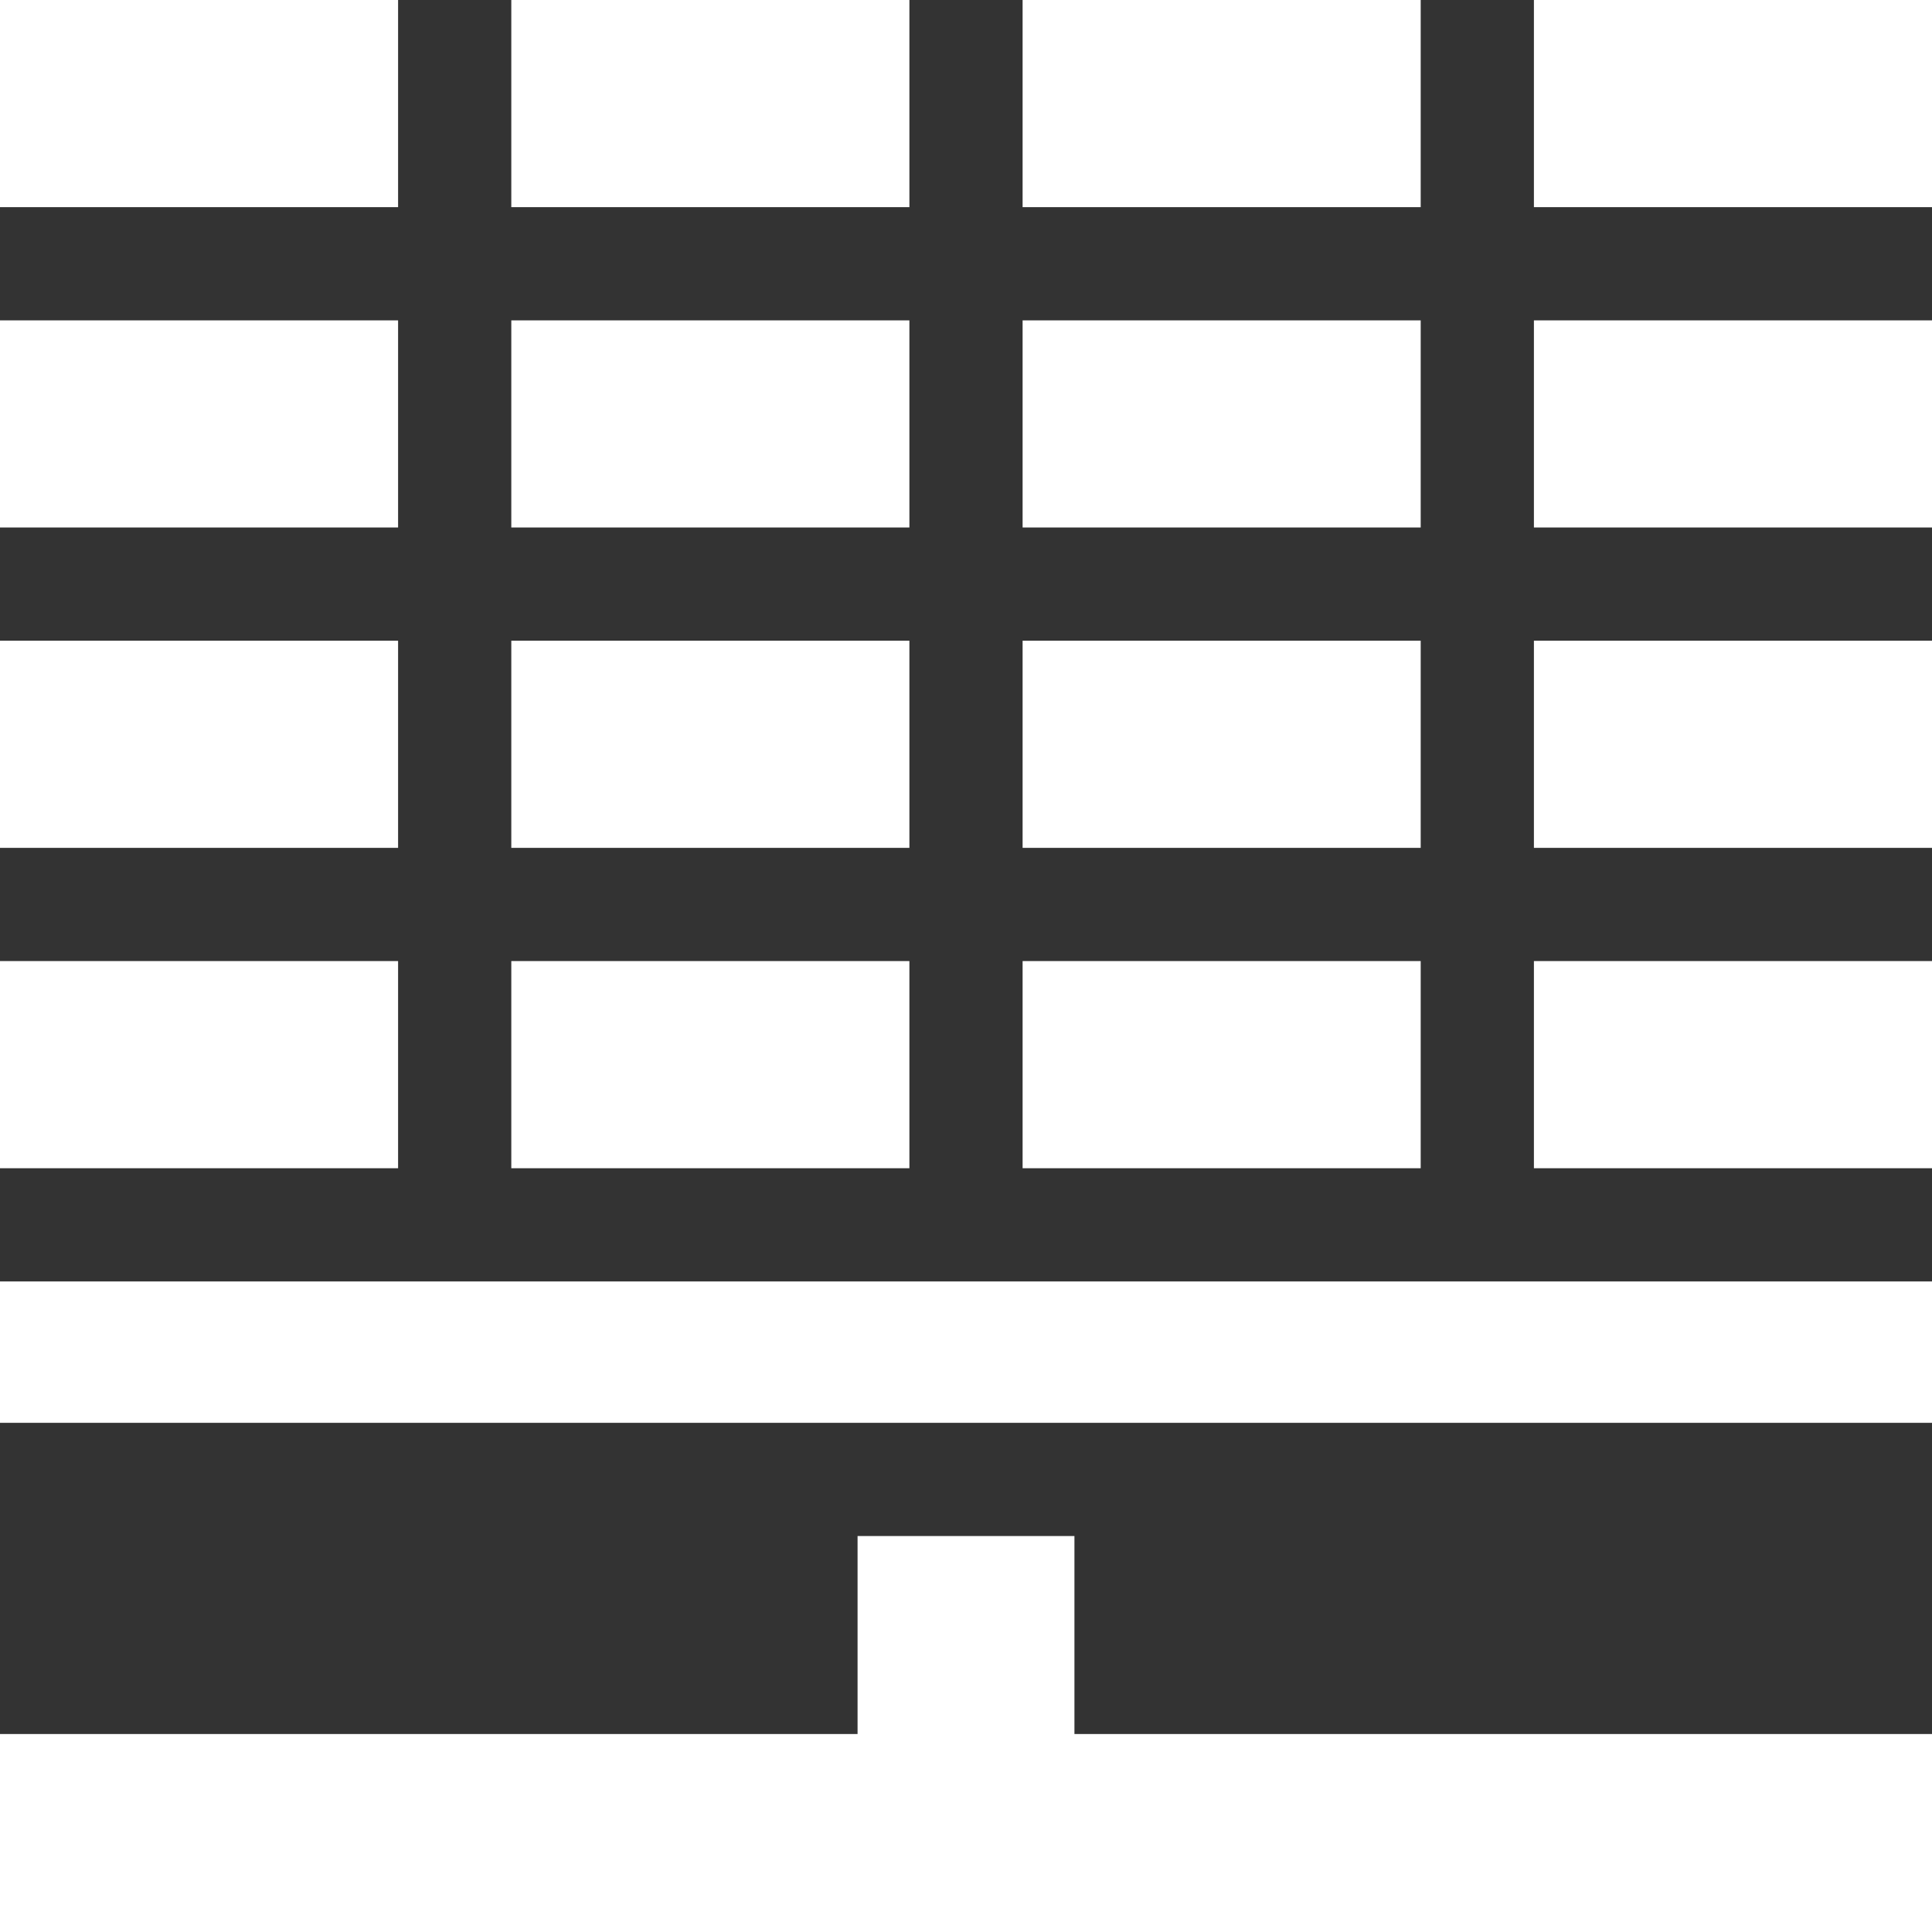
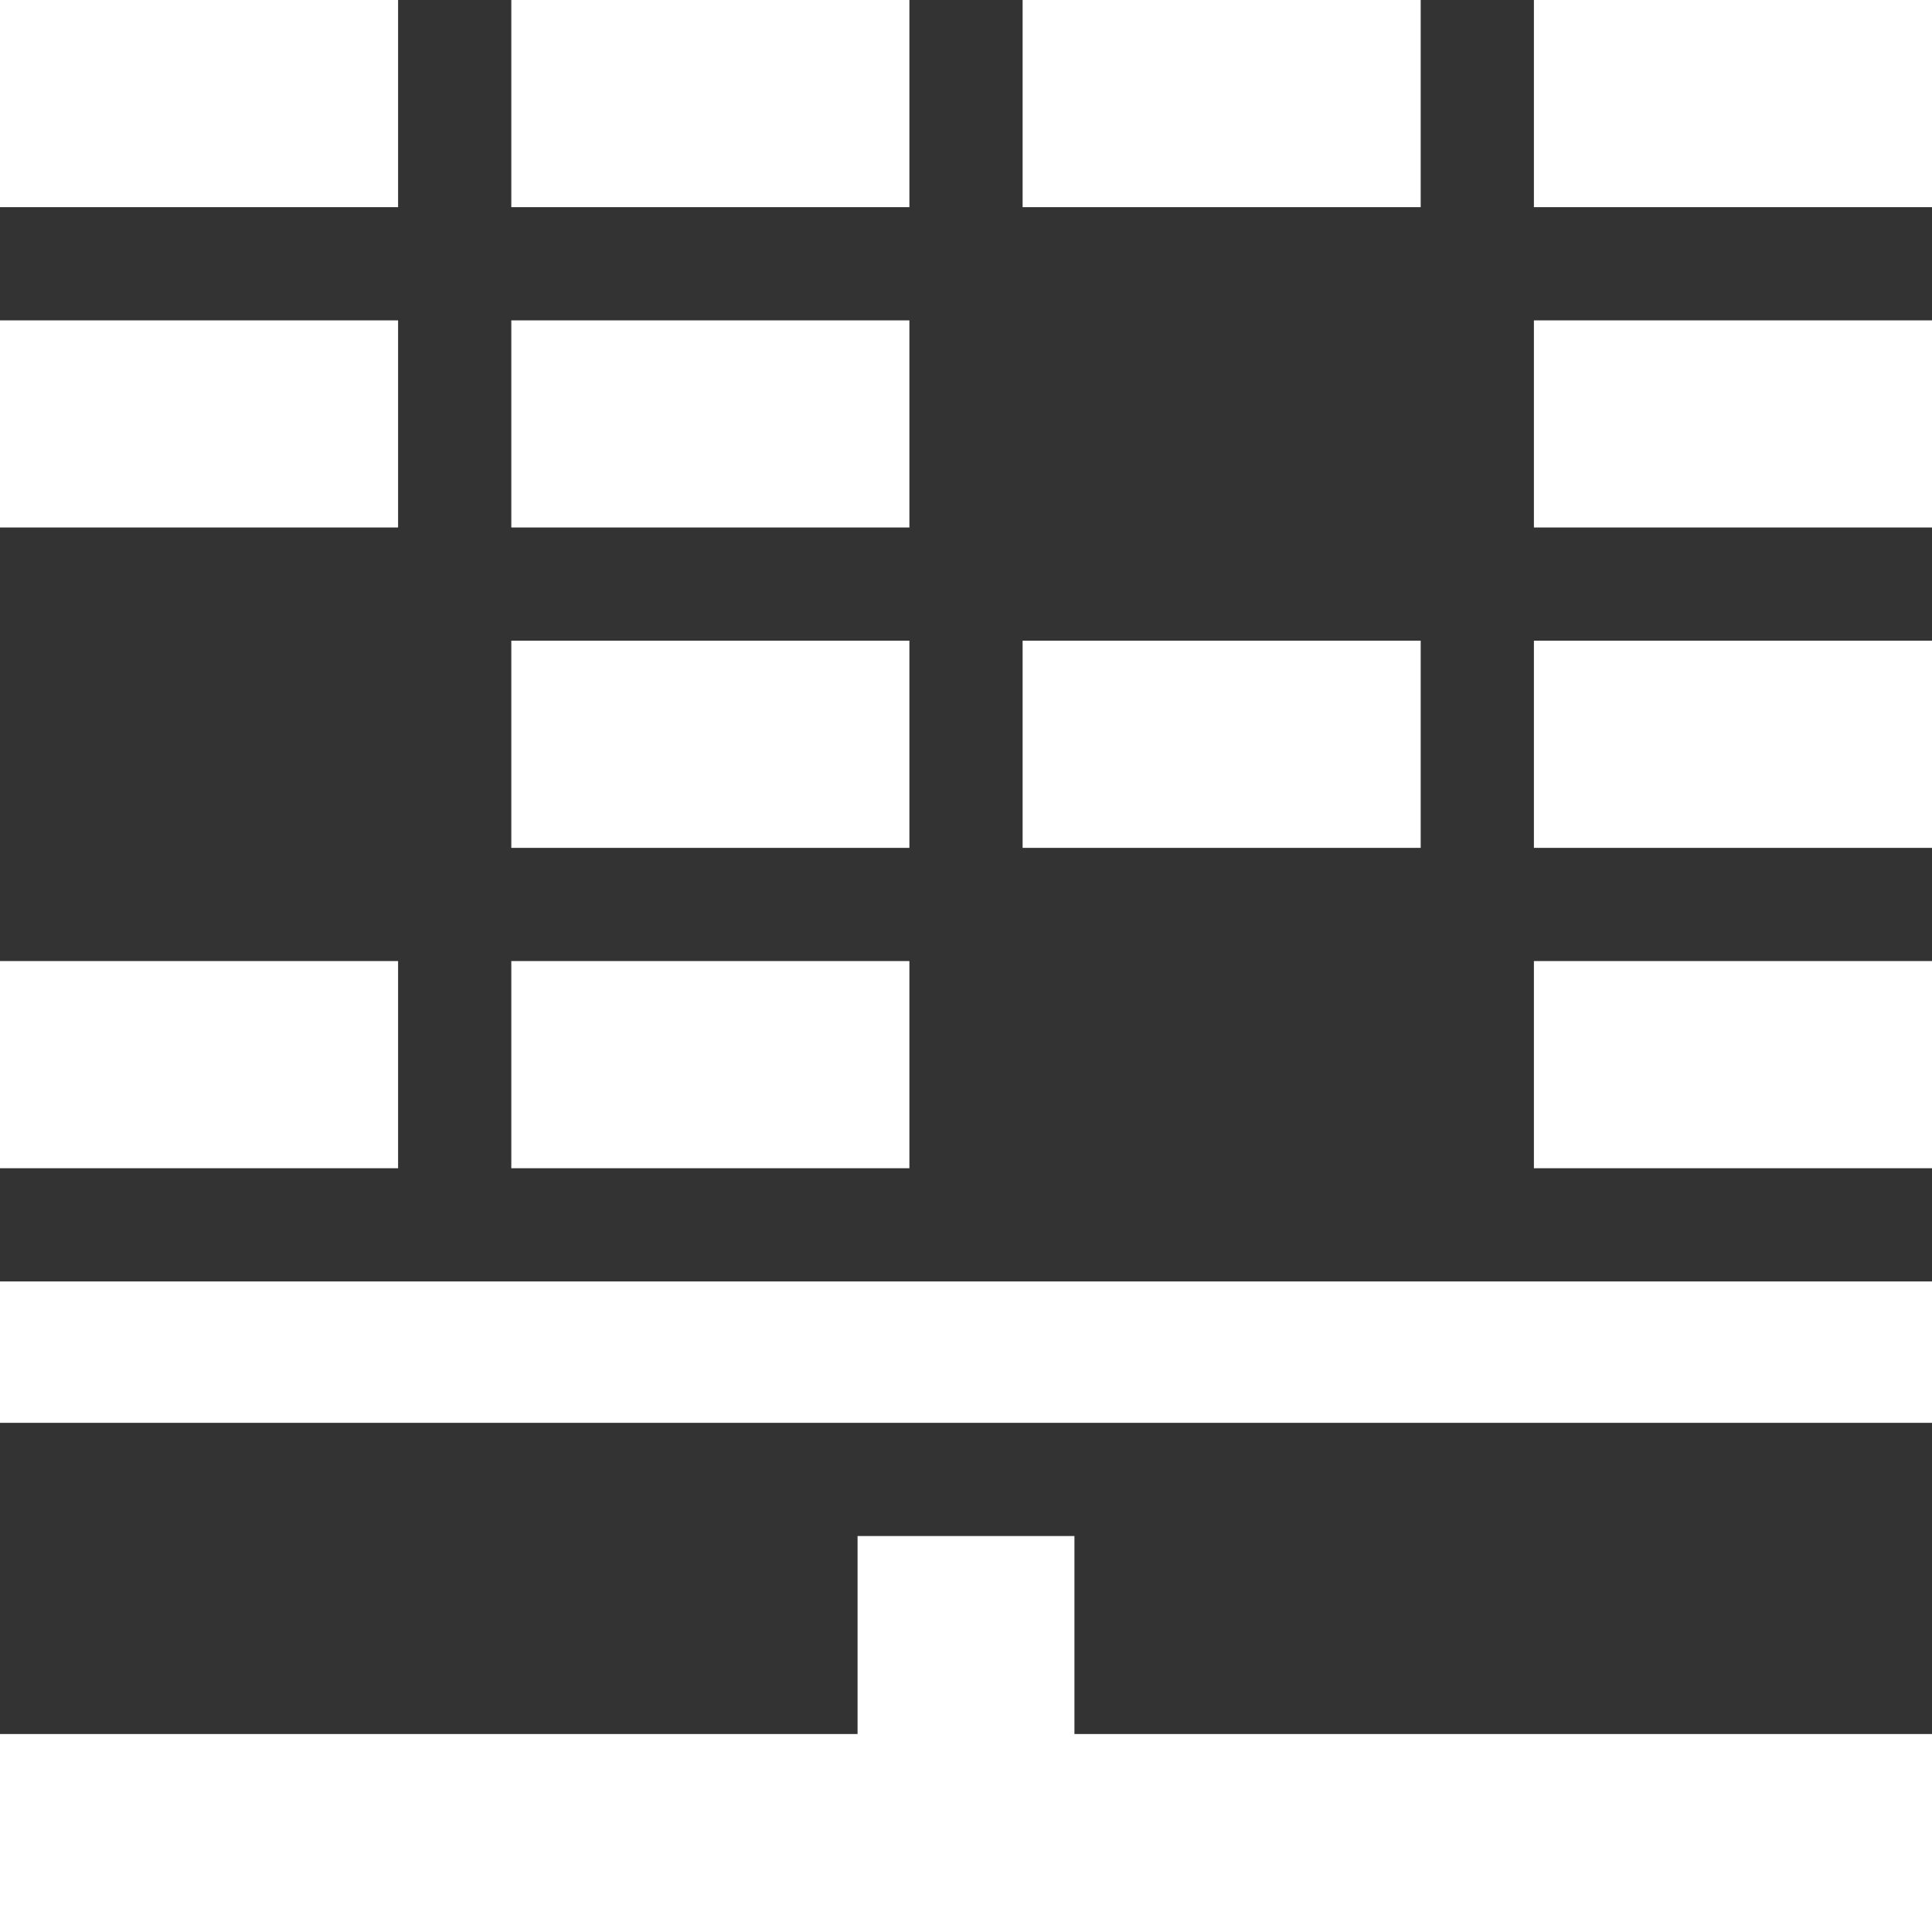
<svg xmlns="http://www.w3.org/2000/svg" width="40" height="40" viewBox="0 0 40 40" fill="none">
  <rect x="0" y="0" width="40" height="40" fill="#333333" stroke="none" />
  <g clip-path="url(#clip0_6413_10275)">
-     <path d="M21.172 19.898H29.414V24.187H21.172V19.898Z" fill="white" />
-     <path d="M21.172 6.633H29.414V10.921H21.172V6.633Z" fill="white" />
+     <path d="M21.172 6.633V10.921H21.172V6.633Z" fill="white" />
    <path d="M31.758 0H40V4.289H31.758V0Z" fill="white" />
    <path d="M10.586 6.633H18.828V10.921H10.586V6.633Z" fill="white" />
    <path d="M22.245 31.802H17.755V35.901H0V40H40V35.901H22.245V31.802Z" fill="white" />
    <path d="M0 26.531H40V29.458H0V26.531Z" fill="white" />
    <path d="M0 19.898H8.242V24.187H0V19.898Z" fill="white" />
    <path d="M10.586 13.265H18.828V17.554H10.586V13.265Z" fill="white" />
    <path d="M21.172 0H29.414V4.289H21.172V0Z" fill="white" />
    <path d="M0 6.633H8.242V10.921H0V6.633Z" fill="white" />
    <path d="M31.758 19.898H40V24.187H31.758V19.898Z" fill="white" />
-     <path d="M0 13.265H8.242V17.554H0V13.265Z" fill="white" />
    <path d="M10.586 19.898H18.828V24.187H10.586V19.898Z" fill="white" />
    <path d="M0 0H8.242V4.289H0V0Z" fill="white" />
    <path d="M21.172 13.265H29.414V17.554H21.172V13.265Z" fill="white" />
    <path d="M31.758 6.633H40V10.921H31.758V6.633Z" fill="white" />
    <path d="M31.758 13.265H40V17.554H31.758V13.265Z" fill="white" />
    <path d="M10.586 0H18.828V4.289H10.586V0Z" fill="white" />
  </g>
  <defs>
    <clipPath id="clip0_6413_10275">
      <rect width="40" height="40" fill="white" />
    </clipPath>
  </defs>
</svg>